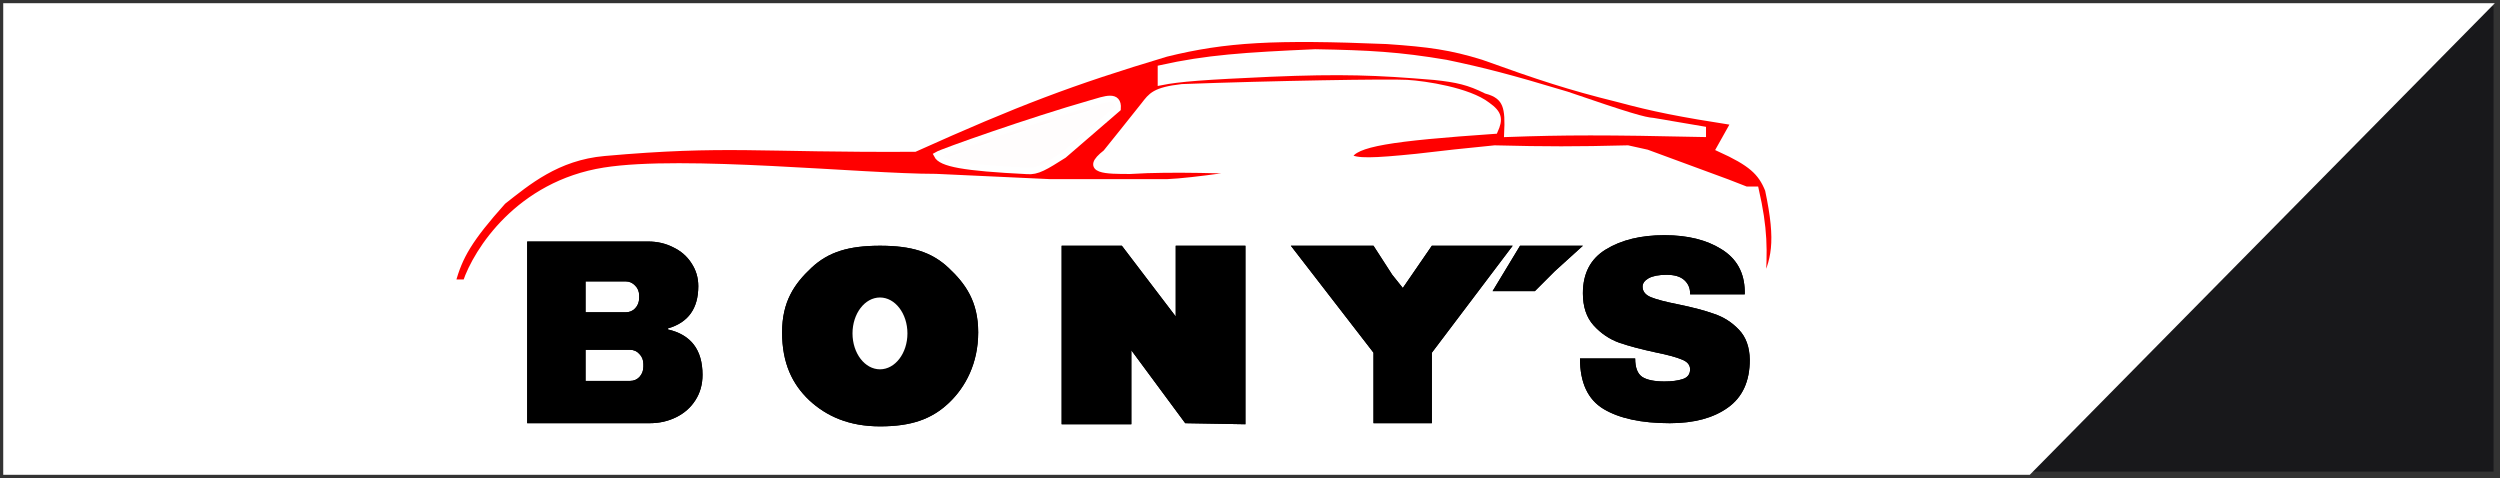
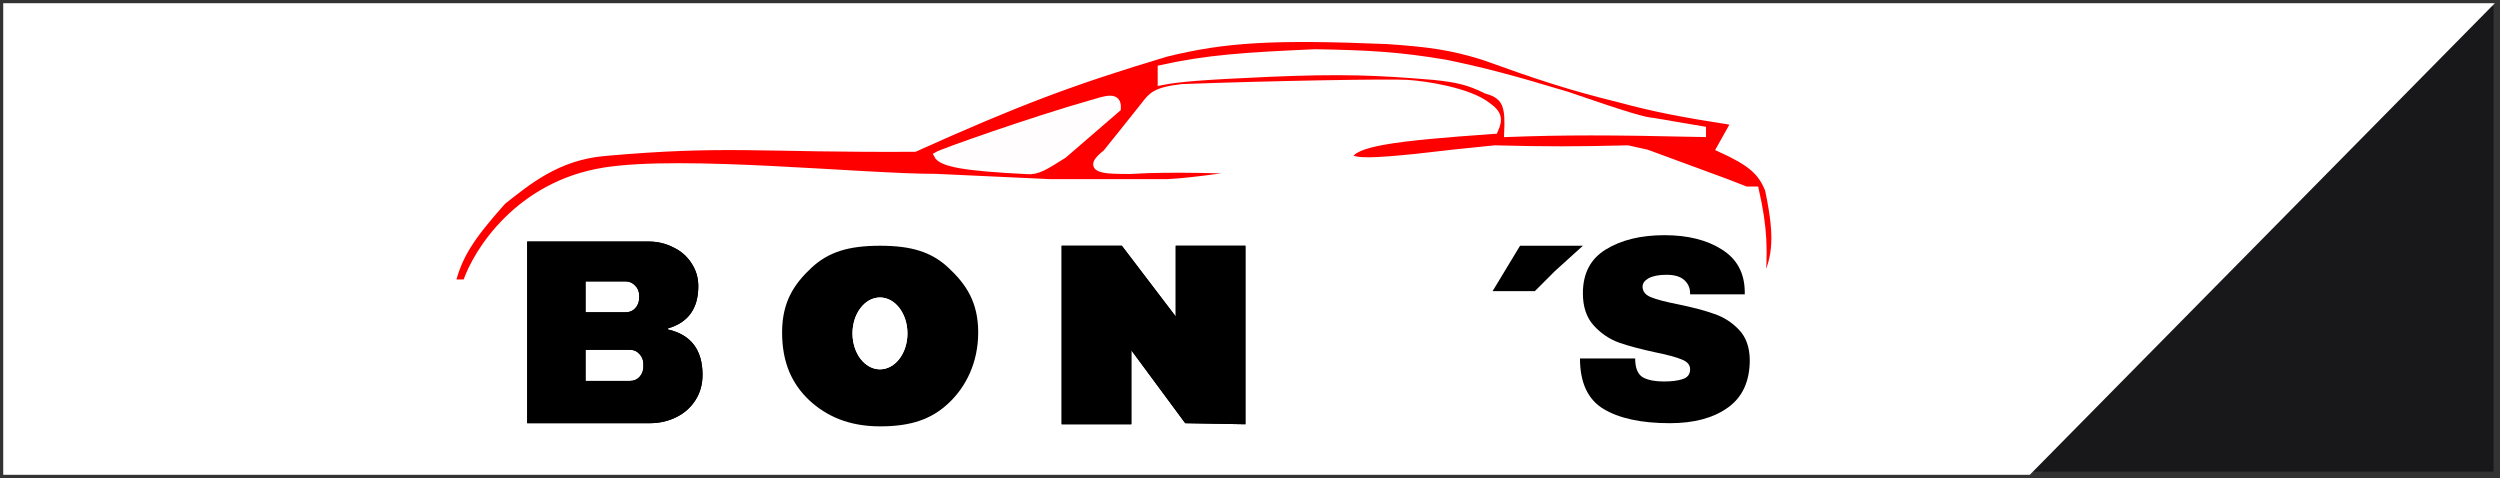
<svg xmlns="http://www.w3.org/2000/svg" width="387" height="74" viewBox="0 0 387 74" fill="none">
  <rect x="0" y="0" width="387" height="74" fill="#333333" stroke="none" />
  <rect x="314" y="1" width="72" height="72" fill="#18181B" />
  <path d="M385 1L314 73H1V1H385Z" fill="white" stroke="white" />
  <path d="M72.126 43.763H70C71.085 39.669 72.663 36.971 77.848 31.173C81.609 28.23 86.187 24.306 93.545 23.652C112.494 21.968 117.337 23.136 141.615 22.998C157.335 15.929 165.868 12.675 180.529 8.283C189.737 6.014 197.276 5.606 214.702 6.321C221.244 6.771 224.608 7.234 229.581 8.773C238.222 11.882 242.907 13.435 250.51 15.313C256.027 16.798 259.968 17.586 268.495 18.911L266.206 22.998C271.06 25.204 272.62 26.613 273.727 29.375C275.482 37.647 274.713 40.319 272.746 44.417C273.151 38.668 273.13 35.405 271.765 29.375H270.294L267.351 28.23L254.924 23.652L251.981 22.998C243.936 23.203 239.425 23.2 231.379 22.998C226.418 23.488 223.763 23.775 219.28 24.306C212.553 24.987 209.916 25.076 208.816 24.306C209.625 22.188 215.242 21.337 231.379 20.219C232.159 18.48 232.076 17.593 230.235 16.294C227.324 14.043 220.588 13.024 217.809 12.861C215.029 12.697 197.109 12.992 182.982 13.515C178.731 14.005 178.24 14.823 177.096 16.294C175.951 17.766 171.21 23.652 171.21 23.652C167.612 26.432 171.21 26.432 174.97 26.432C181.674 25.996 190.503 26.432 194.264 26.432C194.915 26.432 192.286 26.887 189.032 27.341C186.117 27.747 182.702 28.153 180.693 28.23H162.544L144.885 27.413C133.276 27.413 105.808 24.489 93.545 26.432C80.334 28.525 73.761 38.858 72.126 43.763Z" fill="#FF0000" />
  <path d="M158.947 26.455C149.136 25.965 145.703 25.311 145.049 24.003C145.866 23.512 159.465 18.694 168.921 15.991C171.046 15.383 173.172 14.52 173.008 16.808L164.669 24.003C161.831 25.785 160.582 26.619 158.947 26.455Z" fill="#FFFDFD" />
  <path d="M203.584 8.119C192.6 8.611 186.82 8.993 179.712 10.572V12.697C182.565 12.123 186.526 11.841 196.553 11.389C207.71 10.916 213.108 11.128 222.06 11.88C225.585 12.258 227.388 12.668 230.071 14.005C233.308 14.863 233.531 16.773 233.341 20.709C242.146 20.387 248.678 20.377 263.59 20.709V20.055L255.905 18.747C254.544 18.659 252.073 17.945 242.498 14.659C233.453 11.938 229.554 10.947 223.858 9.754C216.544 8.518 211.991 8.272 203.584 8.119Z" fill="white" />
  <path d="M72.126 43.763H70C71.085 39.669 72.663 36.971 77.848 31.173C81.609 28.23 86.187 24.306 93.545 23.652C112.494 21.968 117.337 23.136 141.615 22.998C157.335 15.929 165.868 12.675 180.529 8.283C189.737 6.014 197.276 5.606 214.702 6.321C221.244 6.771 224.608 7.234 229.581 8.773C238.222 11.882 242.907 13.435 250.51 15.313C256.027 16.798 259.968 17.586 268.495 18.911L266.206 22.998C271.06 25.204 272.62 26.613 273.727 29.375C275.482 37.647 274.713 40.319 272.746 44.417C273.151 38.668 273.13 35.405 271.765 29.375H270.294L267.351 28.23L254.924 23.652L251.981 22.998C243.936 23.203 239.425 23.2 231.379 22.998C226.418 23.488 223.763 23.775 219.28 24.306C212.553 24.987 209.916 25.076 208.816 24.306C209.625 22.188 215.242 21.337 231.379 20.219C232.159 18.48 232.076 17.593 230.235 16.294C227.324 14.043 220.588 13.024 217.809 12.861C215.029 12.697 197.109 12.992 182.982 13.515C178.731 14.005 178.24 14.823 177.096 16.294C175.951 17.766 171.21 23.652 171.21 23.652C167.612 26.432 171.21 26.432 174.97 26.432C181.674 25.996 190.503 26.432 194.264 26.432C194.915 26.432 192.286 26.887 189.032 27.341C186.117 27.747 182.702 28.153 180.693 28.23H162.544L144.885 27.413C133.276 27.413 105.808 24.489 93.545 26.432C80.334 28.525 73.761 38.858 72.126 43.763Z" stroke="white" />
-   <path d="M158.947 26.455C149.136 25.965 145.703 25.311 145.049 24.003C145.866 23.512 159.465 18.694 168.921 15.991C171.046 15.383 173.172 14.52 173.008 16.808L164.669 24.003C161.831 25.785 160.582 26.619 158.947 26.455Z" stroke="white" />
+   <path d="M158.947 26.455C149.136 25.965 145.703 25.311 145.049 24.003C145.866 23.512 159.465 18.694 168.921 15.991C171.046 15.383 173.172 14.52 173.008 16.808L164.669 24.003C161.831 25.785 160.582 26.619 158.947 26.455" stroke="white" />
  <path d="M203.584 8.119C192.6 8.611 186.82 8.993 179.712 10.572V12.697C182.565 12.123 186.526 11.841 196.553 11.389C207.71 10.916 213.108 11.128 222.06 11.88C225.585 12.258 227.388 12.668 230.071 14.005C233.308 14.863 233.531 16.773 233.341 20.709C242.146 20.387 248.678 20.377 263.59 20.709V20.055L255.905 18.747C254.544 18.659 252.073 17.945 242.498 14.659C233.453 11.938 229.554 10.947 223.858 9.754C216.544 8.518 211.991 8.272 203.584 8.119Z" stroke="white" />
  <path d="M100.33 37.387C101.747 37.387 103.042 37.686 104.213 38.286C105.412 38.858 106.353 39.676 107.034 40.739C107.742 41.801 108.097 42.987 108.097 44.295C108.097 47.756 106.53 49.936 103.396 50.835V50.998C106.966 51.816 108.751 54.16 108.751 58.029C108.751 59.501 108.383 60.809 107.647 61.953C106.939 63.071 105.957 63.943 104.704 64.569C103.45 65.196 102.074 65.51 100.575 65.51H81.609V37.387H100.33ZM90.642 48.342H96.856C97.455 48.342 97.946 48.137 98.327 47.728C98.736 47.292 98.94 46.761 98.94 46.134V45.725C98.94 45.126 98.736 44.622 98.327 44.213C97.918 43.777 97.428 43.559 96.856 43.559H90.642V48.342ZM90.642 58.969H97.51C98.109 58.969 98.6 58.765 98.981 58.356C99.39 57.92 99.594 57.389 99.594 56.762V56.353C99.594 55.726 99.39 55.209 98.981 54.8C98.6 54.364 98.109 54.146 97.51 54.146H90.642V58.969Z" fill="black" />
  <path d="M136.233 38.041C141.083 38.041 144.204 38.994 146.847 41.474C149.491 43.954 151.425 46.706 151.425 51.448C151.425 56.19 149.491 59.923 146.847 62.403C144.204 64.883 141.083 66 136.233 66C131.382 66 127.908 64.406 125.265 61.953C122.649 59.473 121.068 56.217 121.068 51.448C121.068 46.679 122.976 43.927 125.592 41.474C128.235 38.994 131.382 38.041 136.233 38.041Z" fill="black" />
  <path d="M183.472 65.51L175.134 54.228V65.673H164.342V38.041H173.662L182.001 48.995V38.041H192.792V65.673L183.472 65.51Z" fill="black" />
-   <path d="M221.651 65.51H212.617V54.596L199.823 38.041H212.617L215.519 42.537L217.155 44.581L221.651 38.041H234.159L221.651 54.596V65.51Z" fill="black" />
  <path d="M237.593 45.071H231.052L235.304 38.041H245.031L240.699 41.965L237.593 45.071Z" fill="black" />
-   <path d="M257.662 36.406C261.259 36.406 264.216 37.141 266.532 38.613C268.848 40.057 270.034 42.21 270.088 45.071V45.562H261.627V45.398C261.627 44.581 261.327 43.9 260.728 43.355C260.128 42.809 259.215 42.537 257.989 42.537C256.79 42.537 255.863 42.714 255.209 43.068C254.583 43.423 254.269 43.859 254.269 44.377C254.269 45.112 254.705 45.657 255.577 46.011C256.449 46.366 257.853 46.734 259.787 47.115C262.049 47.578 263.902 48.069 265.347 48.587C266.818 49.077 268.099 49.895 269.189 51.039C270.279 52.184 270.838 53.737 270.865 55.699C270.865 59.024 269.734 61.49 267.472 63.098C265.238 64.706 262.24 65.51 258.479 65.51C254.092 65.51 250.672 64.774 248.219 63.302C245.794 61.831 244.582 59.228 244.582 55.495H253.125C253.125 56.912 253.493 57.866 254.228 58.356C254.964 58.819 256.109 59.051 257.662 59.051C258.806 59.051 259.747 58.928 260.482 58.683C261.245 58.438 261.627 57.934 261.627 57.171C261.627 56.489 261.205 55.985 260.36 55.658C259.542 55.304 258.193 54.936 256.313 54.555C254.024 54.064 252.13 53.56 250.631 53.042C249.132 52.497 247.824 51.612 246.707 50.385C245.59 49.159 245.031 47.497 245.031 45.398C245.031 42.319 246.217 40.057 248.587 38.613C250.985 37.141 254.01 36.406 257.662 36.406Z" fill="black" />
  <path d="M140.471 51.612C140.471 54.682 138.567 57.171 136.22 57.171C133.872 57.171 131.968 54.682 131.968 51.612C131.968 48.541 133.872 46.052 136.22 46.052C138.567 46.052 140.471 48.541 140.471 51.612Z" fill="white" />
  <path d="M100.33 37.387C101.747 37.387 103.042 37.686 104.213 38.286C105.412 38.858 106.353 39.676 107.034 40.739C107.742 41.801 108.097 42.987 108.097 44.295C108.097 47.756 106.53 49.936 103.396 50.835V50.998C106.966 51.816 108.751 54.16 108.751 58.029C108.751 59.501 108.383 60.809 107.647 61.953C106.939 63.071 105.957 63.943 104.704 64.569C103.45 65.196 102.074 65.51 100.575 65.51H81.609V37.387H100.33ZM90.642 48.342H96.856C97.455 48.342 97.946 48.137 98.327 47.728C98.736 47.292 98.94 46.761 98.94 46.134V45.725C98.94 45.126 98.736 44.622 98.327 44.213C97.918 43.777 97.428 43.559 96.856 43.559H90.642V48.342ZM90.642 58.969H97.51C98.109 58.969 98.6 58.765 98.981 58.356C99.39 57.92 99.594 57.389 99.594 56.762V56.353C99.594 55.726 99.39 55.209 98.981 54.8C98.6 54.364 98.109 54.146 97.51 54.146H90.642V58.969Z" fill="black" />
-   <path d="M136.233 38.041C141.083 38.041 144.204 38.994 146.847 41.474C149.491 43.954 151.425 46.706 151.425 51.448C151.425 56.19 149.491 59.923 146.847 62.403C144.204 64.883 141.083 66 136.233 66C131.382 66 127.908 64.406 125.265 61.953C122.649 59.473 121.068 56.217 121.068 51.448C121.068 46.679 122.976 43.927 125.592 41.474C128.235 38.994 131.382 38.041 136.233 38.041Z" fill="black" />
  <path d="M183.472 65.51L175.134 54.228V65.673H164.342V38.041H173.662L182.001 48.995V38.041H192.792V65.673L183.472 65.51Z" fill="black" />
-   <path d="M221.651 65.51H212.617V54.596L199.823 38.041H212.617L215.519 42.537L217.155 44.581L221.651 38.041H234.159L221.651 54.596V65.51Z" fill="black" />
-   <path d="M237.593 45.071H231.052L235.304 38.041H245.031L240.699 41.965L237.593 45.071Z" fill="black" />
  <path d="M257.662 36.406C261.259 36.406 264.216 37.141 266.532 38.613C268.848 40.057 270.034 42.21 270.088 45.071V45.562H261.627V45.398C261.627 44.581 261.327 43.9 260.728 43.355C260.128 42.809 259.215 42.537 257.989 42.537C256.79 42.537 255.863 42.714 255.209 43.068C254.583 43.423 254.269 43.859 254.269 44.377C254.269 45.112 254.705 45.657 255.577 46.011C256.449 46.366 257.853 46.734 259.787 47.115C262.049 47.578 263.902 48.069 265.347 48.587C266.818 49.077 268.099 49.895 269.189 51.039C270.279 52.184 270.838 53.737 270.865 55.699C270.865 59.024 269.734 61.49 267.472 63.098C265.238 64.706 262.24 65.51 258.479 65.51C254.092 65.51 250.672 64.774 248.219 63.302C245.794 61.831 244.582 59.228 244.582 55.495H253.125C253.125 56.912 253.493 57.866 254.228 58.356C254.964 58.819 256.109 59.051 257.662 59.051C258.806 59.051 259.747 58.928 260.482 58.683C261.245 58.438 261.627 57.934 261.627 57.171C261.627 56.489 261.205 55.985 260.36 55.658C259.542 55.304 258.193 54.936 256.313 54.555C254.024 54.064 252.13 53.56 250.631 53.042C249.132 52.497 247.824 51.612 246.707 50.385C245.59 49.159 245.031 47.497 245.031 45.398C245.031 42.319 246.217 40.057 248.587 38.613C250.985 37.141 254.01 36.406 257.662 36.406Z" fill="black" />
  <path d="M140.471 51.612C140.471 54.682 138.567 57.171 136.22 57.171C133.872 57.171 131.968 54.682 131.968 51.612C131.968 48.541 133.872 46.052 136.22 46.052C138.567 46.052 140.471 48.541 140.471 51.612Z" fill="white" />
</svg>